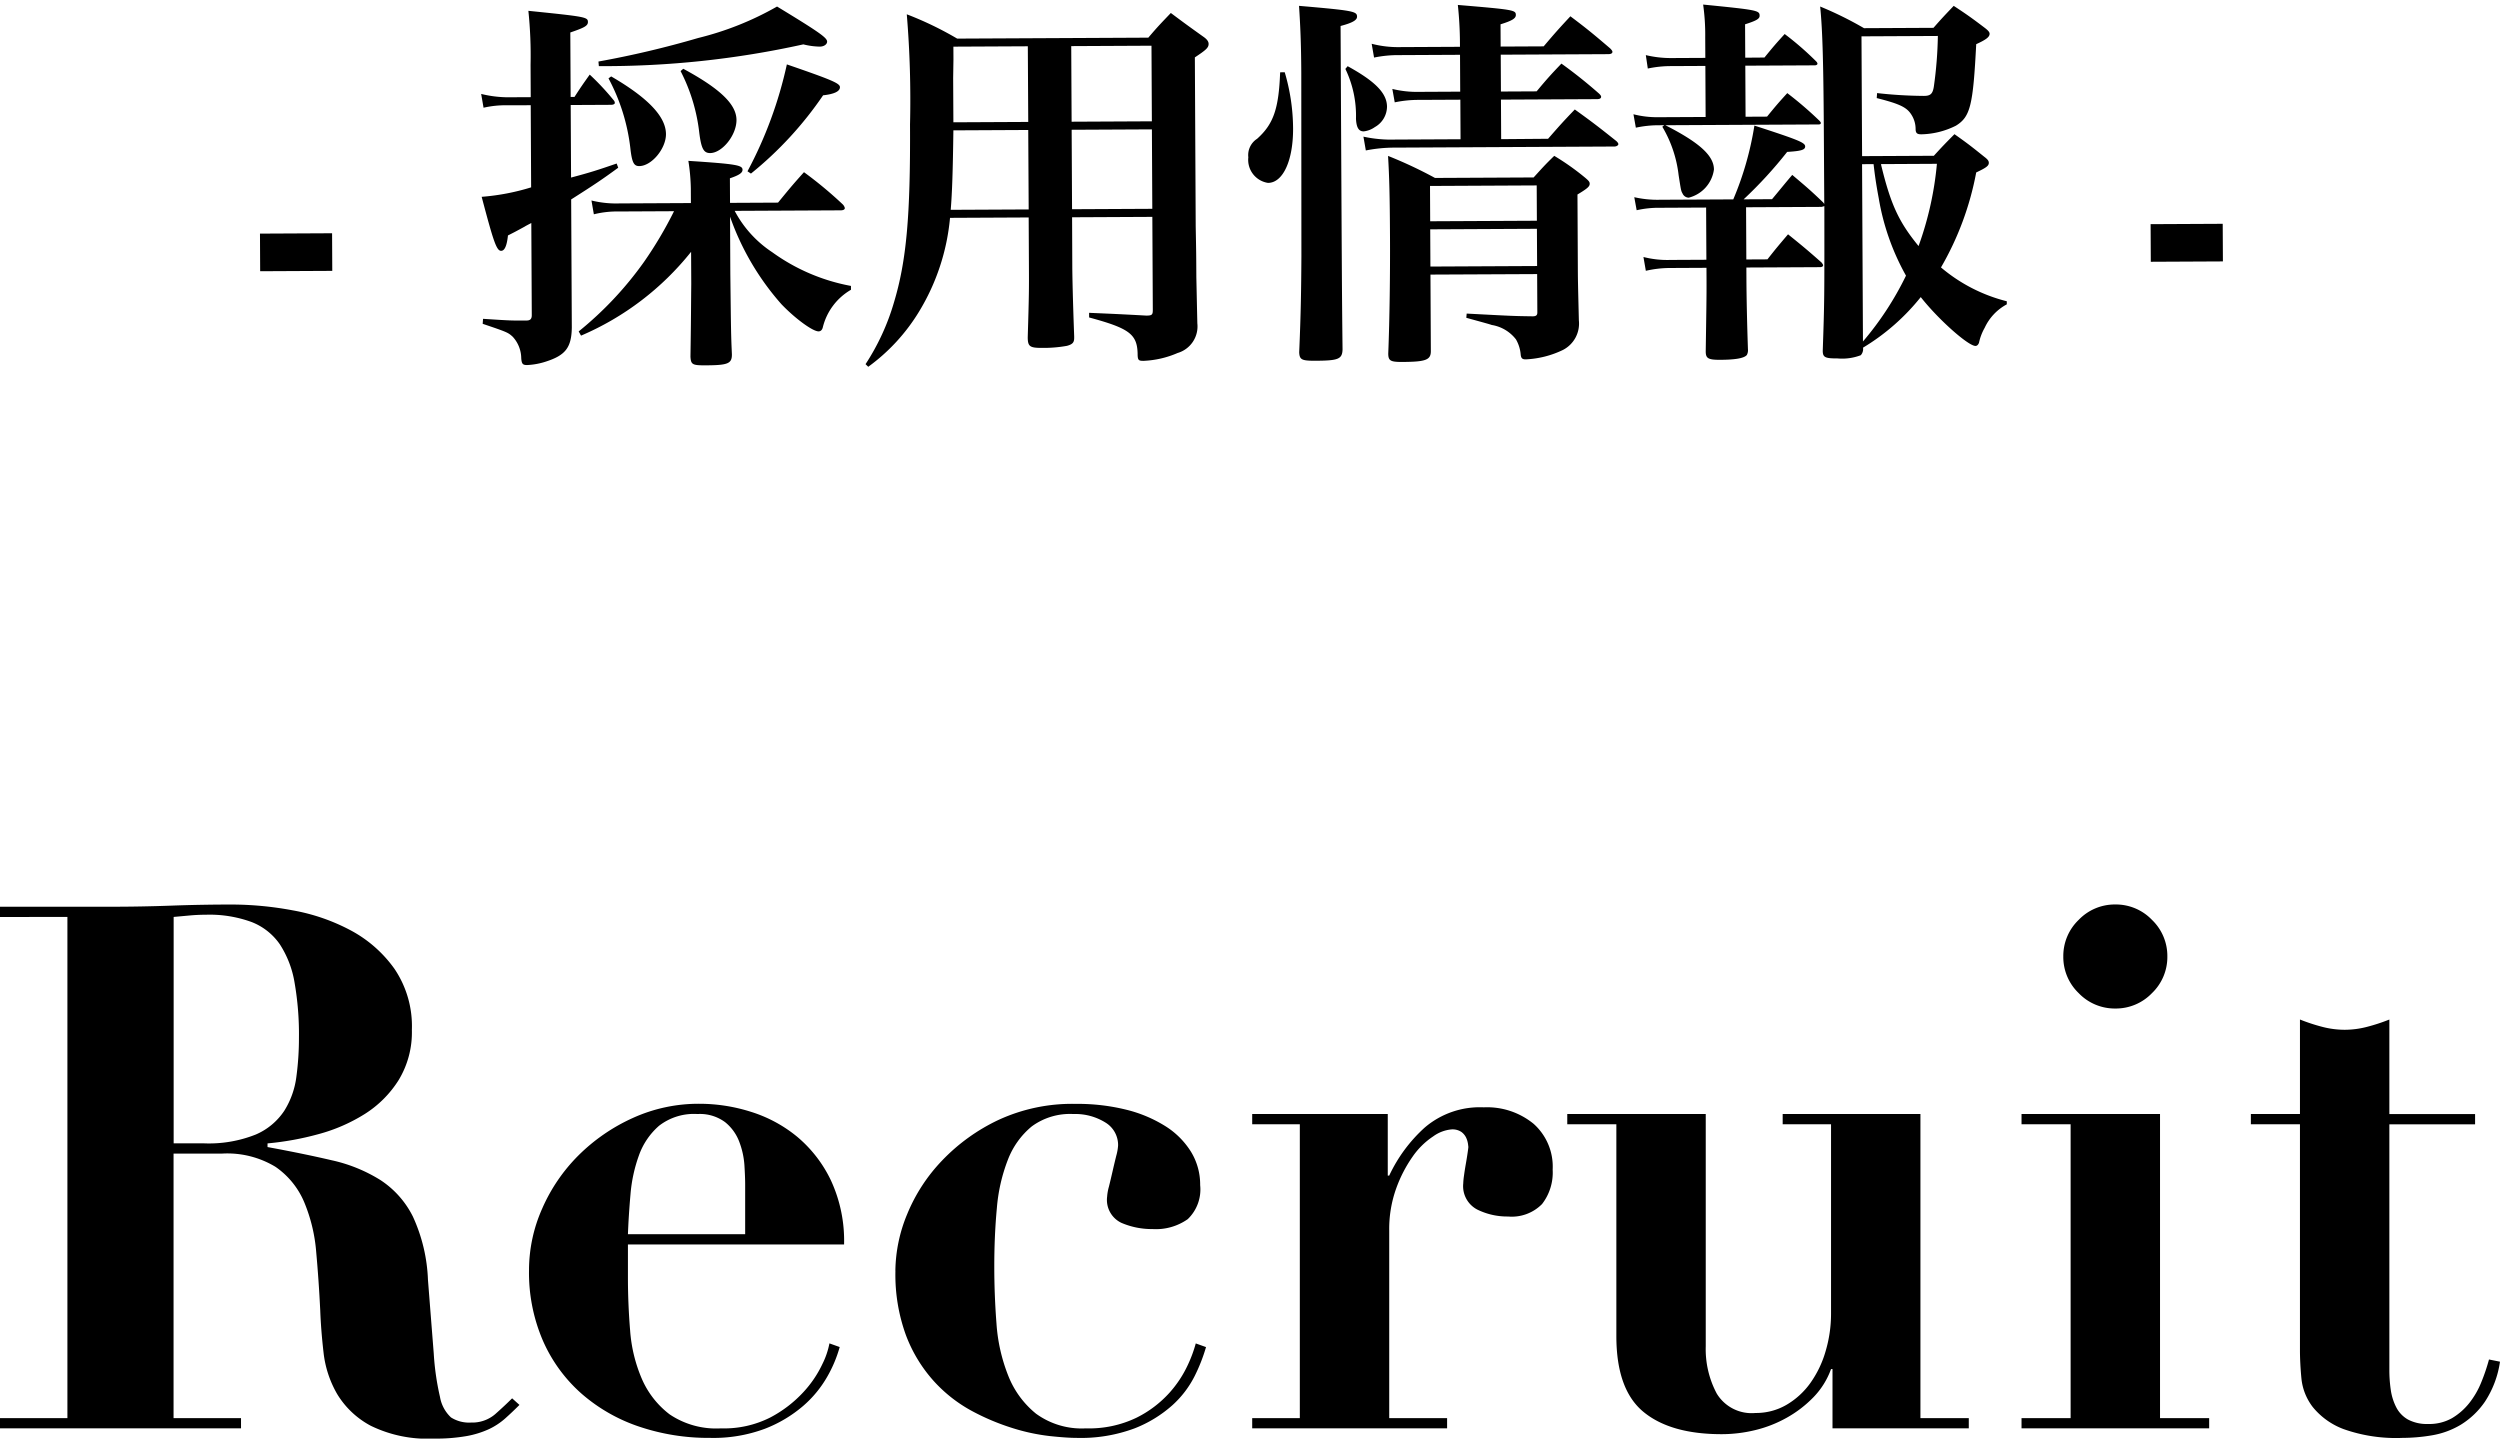
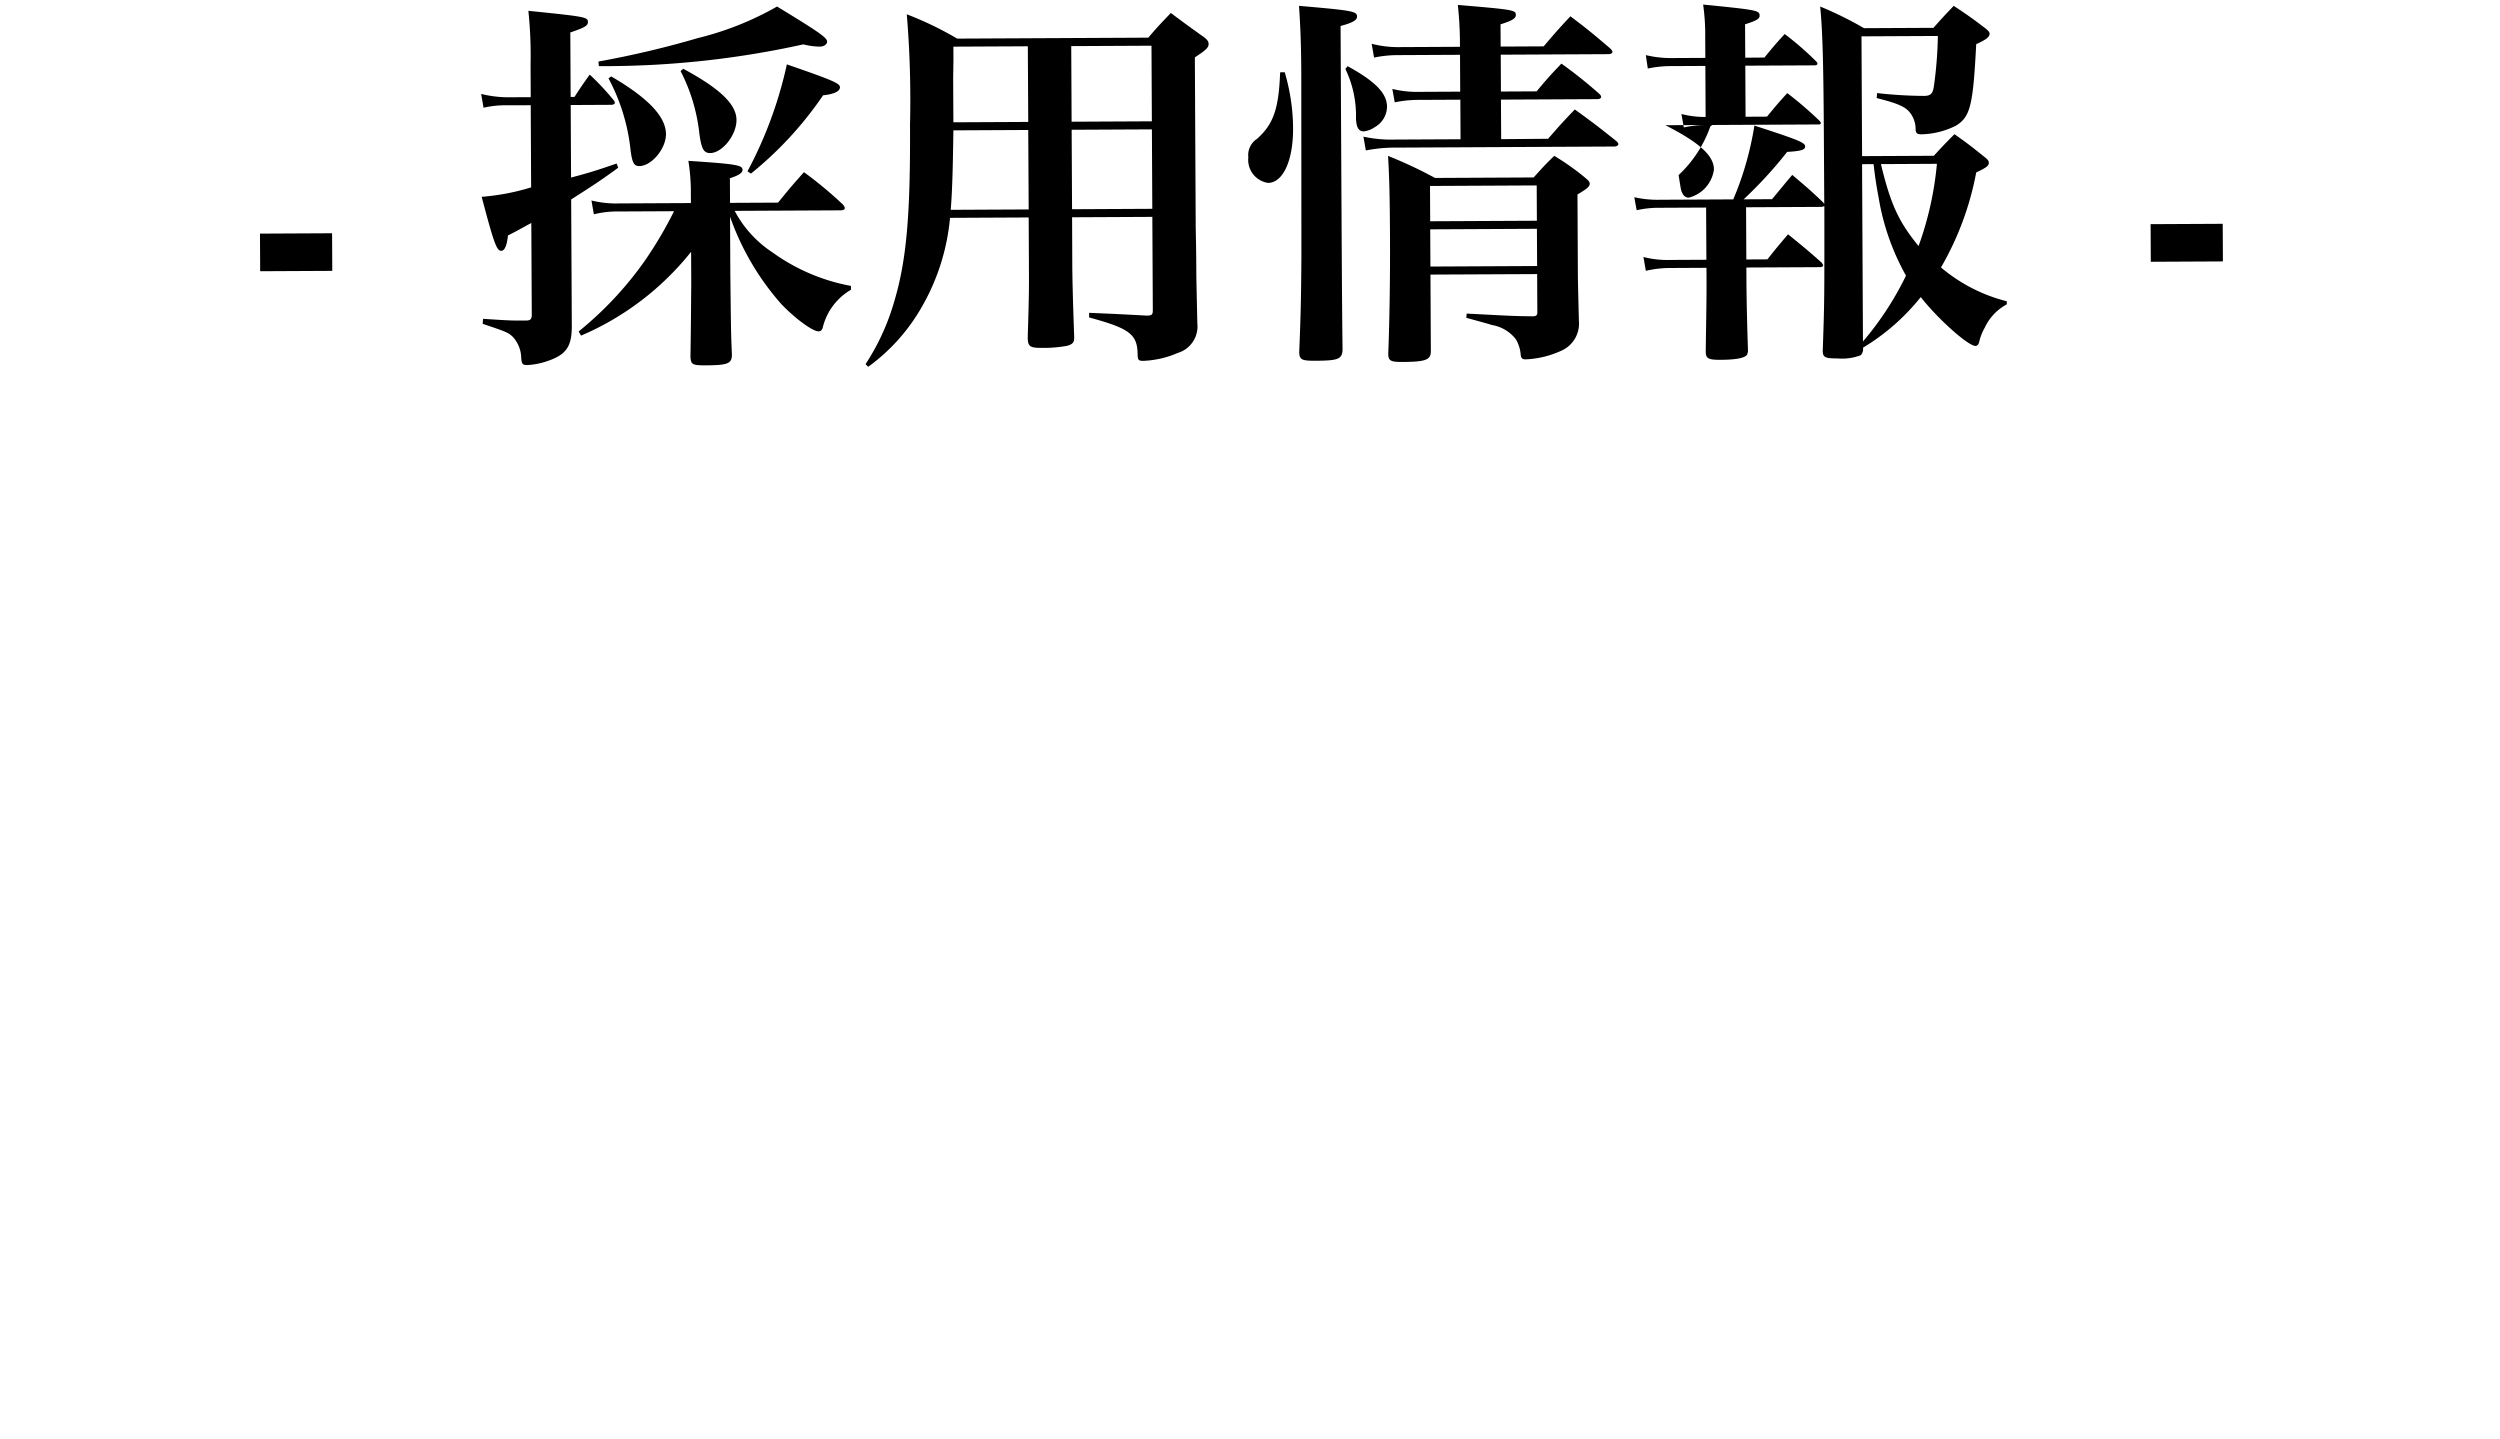
<svg xmlns="http://www.w3.org/2000/svg" width="214.956" height="123.696" viewBox="0 0 214.956 123.696">
  <g id="グループ_60" data-name="グループ 60" transform="translate(-115.751 -439.222)">
-     <path id="パス_149" data-name="パス 149" d="M-91.318-24.507V-43.974l1.386-.126q.693-.063,1.386-.063a10.516,10.516,0,0,1,3.938.63,5.267,5.267,0,0,1,2.425,1.921,8.618,8.618,0,0,1,1.26,3.276,25.812,25.812,0,0,1,.378,4.757,25,25,0,0,1-.22,3.339,7.188,7.188,0,0,1-1.039,2.93,5.572,5.572,0,0,1-2.457,2.047,10.864,10.864,0,0,1-4.473.756Zm-9.135-19.467V-.882h-5.8V0h20.727V-.882h-5.8V-23.625h4.158a8,8,0,0,1,4.6,1.134A6.962,6.962,0,0,1-80.1-19.467a13.993,13.993,0,0,1,1.04,4.315q.22,2.425.346,5.009.063,1.7.284,3.622a9.127,9.127,0,0,0,1.165,3.56,7.474,7.474,0,0,0,2.9,2.74,11.1,11.1,0,0,0,5.418,1.1A15.217,15.217,0,0,0-66.118.661,7.984,7.984,0,0,0-64.2.063a5.877,5.877,0,0,0,1.386-.914q.6-.535,1.229-1.165l-.63-.567q-.63.63-1.449,1.355A3.022,3.022,0,0,1-65.741-.5a2.89,2.89,0,0,1-1.732-.441,3.135,3.135,0,0,1-.945-1.764,22.453,22.453,0,0,1-.535-3.717q-.189-2.394-.5-6.363a14.247,14.247,0,0,0-1.291-5.418,8.023,8.023,0,0,0-2.8-3.15,13.276,13.276,0,0,0-4.189-1.7q-2.425-.567-5.513-1.134v-.315a24.955,24.955,0,0,0,4.347-.787,14.6,14.6,0,0,0,4-1.733,9.291,9.291,0,0,0,2.93-2.93,7.916,7.916,0,0,0,1.134-4.316A8.791,8.791,0,0,0-72.324-39.5a10.928,10.928,0,0,0-3.748-3.307,16.834,16.834,0,0,0-5.008-1.733,28.777,28.777,0,0,0-5.2-.5q-2.646,0-5.229.094t-5.229.095h-9.513v.882Zm58.275,27.279h-10.08q.063-1.638.221-3.434a12.917,12.917,0,0,1,.724-3.339,6.073,6.073,0,0,1,1.733-2.551,4.9,4.9,0,0,1,3.307-1.008,3.64,3.64,0,0,1,2.363.693,3.95,3.95,0,0,1,1.228,1.7,6.956,6.956,0,0,1,.441,2.016q.063,1.008.063,1.7Zm-10.08.882h18.585a12.351,12.351,0,0,0-1.134-5.513,11.137,11.137,0,0,0-2.9-3.748,11.736,11.736,0,0,0-3.969-2.142,14.638,14.638,0,0,0-4.41-.693,13.656,13.656,0,0,0-5.765,1.228,15.9,15.9,0,0,0-4.662,3.213A14.837,14.837,0,0,0-59.629-18.9a13.042,13.042,0,0,0-1.134,5.292,14.748,14.748,0,0,0,1.2,6.08,13.06,13.06,0,0,0,3.307,4.536A14.573,14.573,0,0,0-51.313-.157,18.642,18.642,0,0,0-45.2.819,12.64,12.64,0,0,0-40.478.032,11.294,11.294,0,0,0-37.2-1.921a9.629,9.629,0,0,0,2.079-2.52,11.083,11.083,0,0,0,1.071-2.551l-.882-.315a6.828,6.828,0,0,1-.6,1.764A9.495,9.495,0,0,1-37.17-3.118,10.544,10.544,0,0,1-40-.945,8.78,8.78,0,0,1-44.257,0a7.15,7.15,0,0,1-4.41-1.2,7.636,7.636,0,0,1-2.394-3.056A12.856,12.856,0,0,1-52.069-8.41q-.189-2.3-.189-4.568Zm23,2.268A15.179,15.179,0,0,0-28.35-8a12.426,12.426,0,0,0,2.394,3.938,12.334,12.334,0,0,0,3.244,2.551,19.794,19.794,0,0,0,3.5,1.48A17.072,17.072,0,0,0-16,.661q1.481.158,2.3.158A13.216,13.216,0,0,0-8.694,0,10.786,10.786,0,0,0-5.449-1.985,8.567,8.567,0,0,0-3.528-4.5a14.738,14.738,0,0,0,.976-2.488l-.882-.315a11.322,11.322,0,0,1-.661,1.8A9.646,9.646,0,0,1-5.7-3.056,9.494,9.494,0,0,1-8.536-.913,9.376,9.376,0,0,1-12.883,0a6.671,6.671,0,0,1-4.284-1.26,7.921,7.921,0,0,1-2.394-3.276,14.848,14.848,0,0,1-1.008-4.473q-.189-2.457-.189-4.914,0-2.646.221-5.008a14.769,14.769,0,0,1,.945-4.158,6.938,6.938,0,0,1,2.048-2.867,5.545,5.545,0,0,1,3.591-1.071,4.887,4.887,0,0,1,2.74.724,2.258,2.258,0,0,1,1.1,1.984,4.317,4.317,0,0,1-.157.882q-.157.63-.315,1.323T-10.9-20.79a4.317,4.317,0,0,0-.157.882,2.181,2.181,0,0,0,1.228,2.237,6.628,6.628,0,0,0,2.678.535,4.755,4.755,0,0,0,3.024-.85,3.537,3.537,0,0,0,1.071-2.929,5.4,5.4,0,0,0-.788-2.867,6.905,6.905,0,0,0-2.2-2.2,11.475,11.475,0,0,0-3.371-1.418,17.4,17.4,0,0,0-4.347-.5,15.1,15.1,0,0,0-6.646,1.386,16.331,16.331,0,0,0-4.851,3.5A14.706,14.706,0,0,0-28.255-18.4,13.04,13.04,0,0,0-29.263-13.545ZM1.418-27.027v.882H5.513V-.882H1.418V0H18.176V-.882H13.2V-17.01a10.32,10.32,0,0,1,.6-3.622,11.548,11.548,0,0,1,1.417-2.74,6.536,6.536,0,0,1,1.764-1.733,3.158,3.158,0,0,1,1.575-.6,1.372,1.372,0,0,1,.851.22,1.32,1.32,0,0,1,.41.5,1.91,1.91,0,0,1,.157.535l.031.252q0,.063-.063.5t-.158.976q-.094.536-.157,1.008a5.875,5.875,0,0,0-.063.662,2.266,2.266,0,0,0,1.2,2.236,5.833,5.833,0,0,0,2.646.6,3.65,3.65,0,0,0,2.93-1.071,4.42,4.42,0,0,0,.913-2.961,4.931,4.931,0,0,0-1.638-3.937,6.314,6.314,0,0,0-4.284-1.418,7.285,7.285,0,0,0-5.072,1.733A12.969,12.969,0,0,0,13.2-21.735h-.126v-5.292Zm27.09,0v.882h4.221V-7.938q0,4.6,2.331,6.521T41.8.5A12.166,12.166,0,0,0,44.636.157,10.624,10.624,0,0,0,47.376-.913a9.993,9.993,0,0,0,2.3-1.764A6.761,6.761,0,0,0,51.188-5.1h.126V0H63.032V-.882H58.874V-27.027H47.03v.882h4.158V-9.891a11.339,11.339,0,0,1-.472,3.276,8.986,8.986,0,0,1-1.323,2.74,6.633,6.633,0,0,1-2.048,1.859,5.186,5.186,0,0,1-2.646.693,3.507,3.507,0,0,1-3.339-1.67,8.133,8.133,0,0,1-.945-4.064V-27.027ZM71.159-40.572a4.3,4.3,0,0,0,1.323,3.15,4.3,4.3,0,0,0,3.15,1.323,4.3,4.3,0,0,0,3.15-1.323,4.3,4.3,0,0,0,1.323-3.15,4.3,4.3,0,0,0-1.323-3.15,4.3,4.3,0,0,0-3.15-1.323,4.3,4.3,0,0,0-3.15,1.323A4.3,4.3,0,0,0,71.159-40.572ZM67.567-27.027v.882h4.221V-.882H67.567V0H83.7V-.882H79.475V-27.027Zm23.94-8.127v8.127H87.286v.882h4.221v19.4q0,1.134.126,2.457a4.8,4.8,0,0,0,.977,2.457A6.234,6.234,0,0,0,95.256.063a13.5,13.5,0,0,0,5.071.756A15.346,15.346,0,0,0,102.848.6a7.12,7.12,0,0,0,2.488-.913A6.87,6.87,0,0,0,107.415-2.3a8.448,8.448,0,0,0,1.291-3.433l-.945-.189a16.491,16.491,0,0,1-.661,1.953,7.178,7.178,0,0,1-1.04,1.8,5.427,5.427,0,0,1-1.48,1.292,3.947,3.947,0,0,1-2.048.5A3.473,3.473,0,0,1,100.8-.756,2.528,2.528,0,0,1,99.792-1.8a4.711,4.711,0,0,1-.472-1.48,11.617,11.617,0,0,1-.126-1.764v-21.1h7.371v-.882H99.194v-8.127a15.8,15.8,0,0,1-1.922.63,7.67,7.67,0,0,1-1.922.252,7.67,7.67,0,0,1-1.922-.252A15.8,15.8,0,0,1,91.507-35.154Z" transform="translate(222 562.036)" />
-     <path id="パス_150" data-name="パス 150" d="M3-8.712v3.234h6.2V-8.712ZM38.61-10.461A34.17,34.17,0,0,1,36-6.105,30.053,30.053,0,0,1,30.36-.165l.2.363a24.321,24.321,0,0,0,9.5-7.161v2.739c-.033,2.112-.033,3.069-.1,6.27.033.693.165.759,1.32.759,1.881,0,2.244-.132,2.244-.924-.066-1.749-.066-1.749-.1-6.93V-9.966a22.671,22.671,0,0,0,4.389,7.557C49.005-1.155,50.49-.066,50.985-.066c.165,0,.3-.1.363-.33A5.147,5.147,0,0,1,53.79-3.63v-.33A16.724,16.724,0,0,1,47.025-6.9a9.648,9.648,0,0,1-3.2-3.564h9.108c.231,0,.363-.066.363-.2a.679.679,0,0,0-.165-.3A34.788,34.788,0,0,0,49.8-13.761c-.99,1.089-1.287,1.452-2.244,2.607H43.428v-2.112c.792-.264,1.089-.462,1.089-.726,0-.4-.528-.5-4.653-.792a16.788,16.788,0,0,1,.2,2.376v1.254H33.924a8.824,8.824,0,0,1-2.409-.264l.2,1.188a8.309,8.309,0,0,1,2.178-.231ZM26.334-19.635v7.062a19.441,19.441,0,0,1-4.257.792c.99,3.828,1.254,4.653,1.65,4.653.3,0,.495-.429.594-1.32.528-.264.66-.33,1.452-.759.1-.066.3-.165.561-.3v7.92c0,.33-.132.462-.462.462h-.066c-1.287,0-1.287,0-3.663-.165l-.033.429c2.112.726,2.178.759,2.574,1.122a2.768,2.768,0,0,1,.726,1.848c.033.5.132.594.5.594a6.032,6.032,0,0,0,1.65-.3c1.65-.528,2.178-1.188,2.211-2.9V-11.517c2.046-1.287,2.64-1.683,4.059-2.706l-.132-.363c-1.65.561-2.277.759-3.927,1.188v-6.237h3.465c.2,0,.33-.066.33-.165a.356.356,0,0,0-.1-.231,21.927,21.927,0,0,0-2.046-2.211c-.594.825-.759,1.056-1.32,1.914h-.33v-5.544c1.188-.4,1.518-.561,1.518-.891,0-.429-.2-.462-5.115-.99a37.229,37.229,0,0,1,.165,4.653v2.772H24.321a9.774,9.774,0,0,1-2.244-.3l.2,1.188a8.336,8.336,0,0,1,2.013-.2Zm12.9-2.871a15.291,15.291,0,0,1,1.584,5.346c.165,1.32.363,1.716.924,1.716,1.023,0,2.277-1.518,2.277-2.838,0-1.353-1.419-2.706-4.554-4.422Zm6.006,8.844a31.191,31.191,0,0,0,6.237-6.7c.957-.1,1.452-.33,1.452-.693,0-.33-.693-.627-4.554-1.98a35.55,35.55,0,0,1-3.432,9.174ZM32.208-22.968A79.177,79.177,0,0,0,49.8-24.75a6.067,6.067,0,0,0,1.419.2c.363,0,.627-.2.627-.429,0-.33-.693-.825-4.29-3.036a26.292,26.292,0,0,1-6.8,2.673,82.856,82.856,0,0,1-8.58,1.98Zm.825,1.056a16.787,16.787,0,0,1,1.848,6.006c.132,1.254.3,1.551.759,1.551,1.056,0,2.31-1.485,2.31-2.739,0-1.485-1.485-3.1-4.686-4.983Zm39.8,12.144h6.9v7.986c0,.429-.066.5-.561.5-2.673-.165-4.323-.231-4.917-.264v.4C77.682-.2,78.375.3,78.408,1.98c0,.561.066.627.5.627a8.18,8.18,0,0,0,2.937-.66A2.38,2.38,0,0,0,83.556-.594c-.033-1.881-.033-2.013-.066-3.96,0-2.013,0-2.013-.033-4.389v-14.52c.957-.627,1.188-.825,1.188-1.155,0-.2-.132-.4-.462-.627-1.188-.858-1.551-1.122-2.772-2.046-.891.924-1.155,1.188-1.947,2.112H63.03a29.182,29.182,0,0,0-4.323-2.112,88.812,88.812,0,0,1,.231,9.471c0,7.854-.363,11.715-1.452,15.279a19.757,19.757,0,0,1-2.475,5.313L55.242,3a16.364,16.364,0,0,0,4.389-4.719,18.77,18.77,0,0,0,2.706-8.052H69.1v4.224c0,1.881,0,2.343-.132,6.072,0,.792.165.924,1.221.924a11.24,11.24,0,0,0,2.145-.165c.5-.132.627-.3.627-.693V.462c-.1-3.135-.132-5.148-.132-6.006Zm0-.693v-6.831h6.9v6.831Zm-3.729,0H62.4c.132-1.485.2-3.333.264-6.831H69.1Zm3.729-7.524v-6.5h6.9v6.5Zm-3.729,0H62.667v-3.8L62.7-23.4v-1.089h6.4ZM109.758-16.3v-3.4h8.283c.2,0,.33-.066.33-.2,0-.066-.033-.132-.165-.264a41.343,41.343,0,0,0-3.234-2.607c-.957.99-1.254,1.32-2.145,2.376h-3.069v-3.168H119c.231,0,.363-.066.363-.2q0-.1-.2-.3c-1.419-1.221-1.881-1.617-3.4-2.772-1.023,1.089-1.32,1.419-2.31,2.574h-3.7v-1.914c.99-.3,1.32-.5,1.32-.792,0-.429-.165-.462-4.983-.891.1.957.165,2.112.165,3.2v.4h-5.247a8.927,8.927,0,0,1-2.343-.3l.2,1.188a10.276,10.276,0,0,1,2.178-.2h5.214v3.168H102.7a8.774,8.774,0,0,1-2.277-.264l.2,1.155a9.885,9.885,0,0,1,2.079-.2h3.564v3.4h-5.61a11.168,11.168,0,0,1-2.739-.264l.2,1.188a12.772,12.772,0,0,1,2.541-.231h18.843c.165,0,.33-.1.33-.2,0-.066-.033-.132-.165-.264-1.518-1.221-1.98-1.584-3.564-2.739-1.023,1.056-1.32,1.386-2.31,2.508Zm3.036,11.616v3.3c0,.231-.1.33-.4.33-1.683-.033-1.683-.033-5.676-.264l-.033.363c1.287.363,2.013.561,2.178.627A3.3,3.3,0,0,1,110.946.924a3.126,3.126,0,0,1,.4,1.32c.033.3.132.4.429.4a8.167,8.167,0,0,0,3.2-.792,2.548,2.548,0,0,0,1.386-2.541c-.066-3.432-.066-3.564-.066-4.62v-6.2c.891-.528,1.056-.693,1.056-.924,0-.165-.1-.264-.363-.495a21.341,21.341,0,0,0-2.673-1.914c-.792.759-1.023,1.023-1.782,1.848h-8.481a37.383,37.383,0,0,0-4.026-1.914c.1,1.848.132,3.465.132,6.93,0,3.234-.066,7.062-.2,10.065,0,.627.2.726,1.221.726,2.013,0,2.442-.165,2.442-.924V-4.686Zm0-.693H103.62v-3.2h9.174Zm0-3.894H103.62v-3.036h9.174ZM90.783-22.143c-.132,3.135-.594,4.455-2.013,5.709a1.663,1.663,0,0,0-.759,1.584,2.006,2.006,0,0,0,1.683,2.211c1.287,0,2.178-1.914,2.178-4.686a17.328,17.328,0,0,0-.693-4.818ZM92.532-6.27c-.033,2.805-.066,4.785-.231,8.217.033.627.2.726,1.419.726,1.947,0,2.277-.132,2.31-.957C96-3.1,96-3.1,96-26.1c1.023-.264,1.419-.495,1.419-.792,0-.462-.3-.528-4.983-.957.1,1.683.165,3.168.165,5.775Zm3.861-16.137a9.261,9.261,0,0,1,.891,4.29c.033.759.231,1.089.66,1.089a2.035,2.035,0,0,0,.957-.363,2.04,2.04,0,0,0,1.056-1.749c0-1.155-.99-2.178-3.366-3.5Zm41.118,11.814-.1-.132c-1.122-1.089-1.485-1.386-2.64-2.376-.627.726-1.188,1.419-1.749,2.079h-2.442a36.473,36.473,0,0,0,3.762-4.059c1.188-.066,1.551-.165,1.551-.462,0-.33-.561-.561-4.356-1.815a26.992,26.992,0,0,1-1.848,6.336h-6.3a8.922,8.922,0,0,1-2.211-.231l.2,1.122a8.631,8.631,0,0,1,2.013-.2h3.96v4.488h-3.1a8.236,8.236,0,0,1-2.31-.264l.2,1.188a9.329,9.329,0,0,1,2.079-.231h3.135v.99c0,1.584-.033,2.772-.1,6.2,0,.594.2.726,1.254.726,1.32,0,2.046-.132,2.277-.4a.852.852,0,0,0,.1-.495c-.066-2.277-.1-4.488-.1-6.039v-.99h6.336c.165,0,.264-.066.264-.165,0-.033-.033-.1-.132-.231-1.221-1.089-1.617-1.419-2.871-2.442-.792.924-1.023,1.188-1.782,2.145h-1.815v-4.488h6.5l.231-.066c-.033,8.118-.033,8.118-.2,12.441,0,.561.2.66,1.254.66a4.482,4.482,0,0,0,2.013-.264.791.791,0,0,0,.2-.627V1.782a18.7,18.7,0,0,0,4.983-4.323c1.485,1.914,4.059,4.224,4.686,4.224.132,0,.231-.1.3-.264a4.449,4.449,0,0,1,.495-1.287,4.374,4.374,0,0,1,1.914-2.013v-.264a14.043,14.043,0,0,1-5.643-2.937,25.626,25.626,0,0,0,3.069-8.151c.858-.4,1.089-.561,1.089-.825,0-.165-.1-.3-.4-.528-1.056-.858-1.386-1.122-2.541-1.947-.792.792-1.023,1.023-1.782,1.848h-6.171v-10.3h6.567a34.867,34.867,0,0,1-.363,4.323c-.1.66-.3.825-.858.825A38.048,38.048,0,0,1,142.1-20.1l-.033.429c2.046.528,2.607.825,3,1.485a2.279,2.279,0,0,1,.33,1.188c0,.363.132.462.495.462a6.916,6.916,0,0,0,2.97-.726c1.254-.759,1.485-1.749,1.782-7,.891-.4,1.155-.627,1.155-.891,0-.132-.1-.264-.4-.5-1.122-.858-1.485-1.122-2.673-1.914-.759.792-.99,1.023-1.749,1.881h-5.973a30.765,30.765,0,0,0-3.762-1.881c.2,2.046.264,5.016.264,11.682Zm3.267-3.4h.99c.1.924.2,1.683.429,2.937a20.519,20.519,0,0,0,2.31,6.666,26.691,26.691,0,0,1-3.729,5.643Zm6.435,0A28.224,28.224,0,0,1,145.6-6.93c-1.683-2.079-2.376-3.564-3.2-7.062ZM130.779-23.2V-26.07c.957-.3,1.254-.462,1.254-.726,0-.462-.165-.5-4.851-.99a18.6,18.6,0,0,1,.165,2.8V-23.2h-2.97a9.31,9.31,0,0,1-2.145-.264l.165,1.155a9.592,9.592,0,0,1,1.98-.2h2.97v4.389h-4.125a8.151,8.151,0,0,1-2.079-.264l.2,1.155a9.35,9.35,0,0,1,1.881-.2h.561l-.165.132A10.5,10.5,0,0,1,125-13.134c.2,1.32.2,1.353.33,1.584a.6.6,0,0,0,.528.363A2.9,2.9,0,0,0,128.04-13.6c0-1.188-1.221-2.31-4.158-3.828h13.167c.132,0,.2-.033.2-.132,0-.033-.033-.1-.132-.2a31.41,31.41,0,0,0-2.739-2.376c-.759.825-.99,1.089-1.749,2.013h-1.848v-4.389h5.973c.132,0,.231-.066.231-.132s-.033-.132-.132-.231a26.113,26.113,0,0,0-2.673-2.343c-.759.825-.99,1.089-1.749,2.013ZM165.561-8.712v3.234h6.2V-8.712Z" transform="matrix(1, -0.005, 0.005, 1, 135.148, 468.036)" />
+     <path id="パス_150" data-name="パス 150" d="M3-8.712v3.234h6.2V-8.712ZM38.61-10.461A34.17,34.17,0,0,1,36-6.105,30.053,30.053,0,0,1,30.36-.165l.2.363a24.321,24.321,0,0,0,9.5-7.161v2.739c-.033,2.112-.033,3.069-.1,6.27.033.693.165.759,1.32.759,1.881,0,2.244-.132,2.244-.924-.066-1.749-.066-1.749-.1-6.93V-9.966a22.671,22.671,0,0,0,4.389,7.557C49.005-1.155,50.49-.066,50.985-.066c.165,0,.3-.1.363-.33A5.147,5.147,0,0,1,53.79-3.63v-.33A16.724,16.724,0,0,1,47.025-6.9a9.648,9.648,0,0,1-3.2-3.564h9.108c.231,0,.363-.066.363-.2a.679.679,0,0,0-.165-.3A34.788,34.788,0,0,0,49.8-13.761c-.99,1.089-1.287,1.452-2.244,2.607H43.428v-2.112c.792-.264,1.089-.462,1.089-.726,0-.4-.528-.5-4.653-.792a16.788,16.788,0,0,1,.2,2.376v1.254H33.924a8.824,8.824,0,0,1-2.409-.264l.2,1.188a8.309,8.309,0,0,1,2.178-.231ZM26.334-19.635v7.062a19.441,19.441,0,0,1-4.257.792c.99,3.828,1.254,4.653,1.65,4.653.3,0,.495-.429.594-1.32.528-.264.66-.33,1.452-.759.1-.066.3-.165.561-.3v7.92c0,.33-.132.462-.462.462h-.066c-1.287,0-1.287,0-3.663-.165l-.033.429c2.112.726,2.178.759,2.574,1.122a2.768,2.768,0,0,1,.726,1.848c.033.5.132.594.5.594a6.032,6.032,0,0,0,1.65-.3c1.65-.528,2.178-1.188,2.211-2.9V-11.517c2.046-1.287,2.64-1.683,4.059-2.706l-.132-.363c-1.65.561-2.277.759-3.927,1.188v-6.237h3.465c.2,0,.33-.066.33-.165a.356.356,0,0,0-.1-.231,21.927,21.927,0,0,0-2.046-2.211c-.594.825-.759,1.056-1.32,1.914h-.33v-5.544c1.188-.4,1.518-.561,1.518-.891,0-.429-.2-.462-5.115-.99a37.229,37.229,0,0,1,.165,4.653v2.772H24.321a9.774,9.774,0,0,1-2.244-.3l.2,1.188a8.336,8.336,0,0,1,2.013-.2Zm12.9-2.871a15.291,15.291,0,0,1,1.584,5.346c.165,1.32.363,1.716.924,1.716,1.023,0,2.277-1.518,2.277-2.838,0-1.353-1.419-2.706-4.554-4.422Zm6.006,8.844a31.191,31.191,0,0,0,6.237-6.7c.957-.1,1.452-.33,1.452-.693,0-.33-.693-.627-4.554-1.98a35.55,35.55,0,0,1-3.432,9.174ZM32.208-22.968A79.177,79.177,0,0,0,49.8-24.75a6.067,6.067,0,0,0,1.419.2c.363,0,.627-.2.627-.429,0-.33-.693-.825-4.29-3.036a26.292,26.292,0,0,1-6.8,2.673,82.856,82.856,0,0,1-8.58,1.98Zm.825,1.056a16.787,16.787,0,0,1,1.848,6.006c.132,1.254.3,1.551.759,1.551,1.056,0,2.31-1.485,2.31-2.739,0-1.485-1.485-3.1-4.686-4.983Zm39.8,12.144h6.9v7.986c0,.429-.066.5-.561.5-2.673-.165-4.323-.231-4.917-.264v.4C77.682-.2,78.375.3,78.408,1.98c0,.561.066.627.5.627a8.18,8.18,0,0,0,2.937-.66A2.38,2.38,0,0,0,83.556-.594c-.033-1.881-.033-2.013-.066-3.96,0-2.013,0-2.013-.033-4.389v-14.52c.957-.627,1.188-.825,1.188-1.155,0-.2-.132-.4-.462-.627-1.188-.858-1.551-1.122-2.772-2.046-.891.924-1.155,1.188-1.947,2.112H63.03a29.182,29.182,0,0,0-4.323-2.112,88.812,88.812,0,0,1,.231,9.471c0,7.854-.363,11.715-1.452,15.279a19.757,19.757,0,0,1-2.475,5.313L55.242,3a16.364,16.364,0,0,0,4.389-4.719,18.77,18.77,0,0,0,2.706-8.052H69.1v4.224c0,1.881,0,2.343-.132,6.072,0,.792.165.924,1.221.924a11.24,11.24,0,0,0,2.145-.165c.5-.132.627-.3.627-.693V.462c-.1-3.135-.132-5.148-.132-6.006Zm0-.693v-6.831h6.9v6.831Zm-3.729,0H62.4c.132-1.485.2-3.333.264-6.831H69.1Zm3.729-7.524v-6.5h6.9v6.5Zm-3.729,0H62.667v-3.8L62.7-23.4v-1.089h6.4ZM109.758-16.3v-3.4h8.283c.2,0,.33-.066.33-.2,0-.066-.033-.132-.165-.264a41.343,41.343,0,0,0-3.234-2.607c-.957.99-1.254,1.32-2.145,2.376h-3.069v-3.168H119c.231,0,.363-.066.363-.2q0-.1-.2-.3c-1.419-1.221-1.881-1.617-3.4-2.772-1.023,1.089-1.32,1.419-2.31,2.574h-3.7v-1.914c.99-.3,1.32-.5,1.32-.792,0-.429-.165-.462-4.983-.891.1.957.165,2.112.165,3.2v.4h-5.247a8.927,8.927,0,0,1-2.343-.3l.2,1.188a10.276,10.276,0,0,1,2.178-.2h5.214v3.168H102.7a8.774,8.774,0,0,1-2.277-.264l.2,1.155a9.885,9.885,0,0,1,2.079-.2h3.564v3.4h-5.61a11.168,11.168,0,0,1-2.739-.264l.2,1.188a12.772,12.772,0,0,1,2.541-.231h18.843c.165,0,.33-.1.33-.2,0-.066-.033-.132-.165-.264-1.518-1.221-1.98-1.584-3.564-2.739-1.023,1.056-1.32,1.386-2.31,2.508Zm3.036,11.616v3.3c0,.231-.1.33-.4.33-1.683-.033-1.683-.033-5.676-.264l-.033.363c1.287.363,2.013.561,2.178.627A3.3,3.3,0,0,1,110.946.924a3.126,3.126,0,0,1,.4,1.32c.033.3.132.4.429.4a8.167,8.167,0,0,0,3.2-.792,2.548,2.548,0,0,0,1.386-2.541c-.066-3.432-.066-3.564-.066-4.62v-6.2c.891-.528,1.056-.693,1.056-.924,0-.165-.1-.264-.363-.495a21.341,21.341,0,0,0-2.673-1.914c-.792.759-1.023,1.023-1.782,1.848h-8.481a37.383,37.383,0,0,0-4.026-1.914c.1,1.848.132,3.465.132,6.93,0,3.234-.066,7.062-.2,10.065,0,.627.2.726,1.221.726,2.013,0,2.442-.165,2.442-.924V-4.686Zm0-.693H103.62v-3.2h9.174Zm0-3.894H103.62v-3.036h9.174ZM90.783-22.143c-.132,3.135-.594,4.455-2.013,5.709a1.663,1.663,0,0,0-.759,1.584,2.006,2.006,0,0,0,1.683,2.211c1.287,0,2.178-1.914,2.178-4.686a17.328,17.328,0,0,0-.693-4.818ZM92.532-6.27c-.033,2.805-.066,4.785-.231,8.217.033.627.2.726,1.419.726,1.947,0,2.277-.132,2.31-.957C96-3.1,96-3.1,96-26.1c1.023-.264,1.419-.495,1.419-.792,0-.462-.3-.528-4.983-.957.1,1.683.165,3.168.165,5.775Zm3.861-16.137a9.261,9.261,0,0,1,.891,4.29c.033.759.231,1.089.66,1.089a2.035,2.035,0,0,0,.957-.363,2.04,2.04,0,0,0,1.056-1.749c0-1.155-.99-2.178-3.366-3.5Zm41.118,11.814-.1-.132c-1.122-1.089-1.485-1.386-2.64-2.376-.627.726-1.188,1.419-1.749,2.079h-2.442a36.473,36.473,0,0,0,3.762-4.059c1.188-.066,1.551-.165,1.551-.462,0-.33-.561-.561-4.356-1.815a26.992,26.992,0,0,1-1.848,6.336h-6.3a8.922,8.922,0,0,1-2.211-.231l.2,1.122a8.631,8.631,0,0,1,2.013-.2h3.96v4.488h-3.1a8.236,8.236,0,0,1-2.31-.264l.2,1.188a9.329,9.329,0,0,1,2.079-.231h3.135v.99c0,1.584-.033,2.772-.1,6.2,0,.594.2.726,1.254.726,1.32,0,2.046-.132,2.277-.4a.852.852,0,0,0,.1-.495c-.066-2.277-.1-4.488-.1-6.039v-.99h6.336c.165,0,.264-.066.264-.165,0-.033-.033-.1-.132-.231-1.221-1.089-1.617-1.419-2.871-2.442-.792.924-1.023,1.188-1.782,2.145h-1.815v-4.488h6.5l.231-.066c-.033,8.118-.033,8.118-.2,12.441,0,.561.2.66,1.254.66a4.482,4.482,0,0,0,2.013-.264.791.791,0,0,0,.2-.627V1.782a18.7,18.7,0,0,0,4.983-4.323c1.485,1.914,4.059,4.224,4.686,4.224.132,0,.231-.1.3-.264a4.449,4.449,0,0,1,.495-1.287,4.374,4.374,0,0,1,1.914-2.013v-.264a14.043,14.043,0,0,1-5.643-2.937,25.626,25.626,0,0,0,3.069-8.151c.858-.4,1.089-.561,1.089-.825,0-.165-.1-.3-.4-.528-1.056-.858-1.386-1.122-2.541-1.947-.792.792-1.023,1.023-1.782,1.848h-6.171v-10.3h6.567a34.867,34.867,0,0,1-.363,4.323c-.1.66-.3.825-.858.825A38.048,38.048,0,0,1,142.1-20.1l-.033.429c2.046.528,2.607.825,3,1.485a2.279,2.279,0,0,1,.33,1.188c0,.363.132.462.495.462a6.916,6.916,0,0,0,2.97-.726c1.254-.759,1.485-1.749,1.782-7,.891-.4,1.155-.627,1.155-.891,0-.132-.1-.264-.4-.5-1.122-.858-1.485-1.122-2.673-1.914-.759.792-.99,1.023-1.749,1.881h-5.973a30.765,30.765,0,0,0-3.762-1.881c.2,2.046.264,5.016.264,11.682Zm3.267-3.4h.99c.1.924.2,1.683.429,2.937a20.519,20.519,0,0,0,2.31,6.666,26.691,26.691,0,0,1-3.729,5.643Zm6.435,0A28.224,28.224,0,0,1,145.6-6.93c-1.683-2.079-2.376-3.564-3.2-7.062ZM130.779-23.2V-26.07c.957-.3,1.254-.462,1.254-.726,0-.462-.165-.5-4.851-.99a18.6,18.6,0,0,1,.165,2.8V-23.2h-2.97a9.31,9.31,0,0,1-2.145-.264l.165,1.155a9.592,9.592,0,0,1,1.98-.2h2.97v4.389a8.151,8.151,0,0,1-2.079-.264l.2,1.155a9.35,9.35,0,0,1,1.881-.2h.561l-.165.132A10.5,10.5,0,0,1,125-13.134c.2,1.32.2,1.353.33,1.584a.6.6,0,0,0,.528.363A2.9,2.9,0,0,0,128.04-13.6c0-1.188-1.221-2.31-4.158-3.828h13.167c.132,0,.2-.033.2-.132,0-.033-.033-.1-.132-.2a31.41,31.41,0,0,0-2.739-2.376c-.759.825-.99,1.089-1.749,2.013h-1.848v-4.389h5.973c.132,0,.231-.066.231-.132s-.033-.132-.132-.231a26.113,26.113,0,0,0-2.673-2.343c-.759.825-.99,1.089-1.749,2.013ZM165.561-8.712v3.234h6.2V-8.712Z" transform="matrix(1, -0.005, 0.005, 1, 135.148, 468.036)" />
  </g>
</svg>